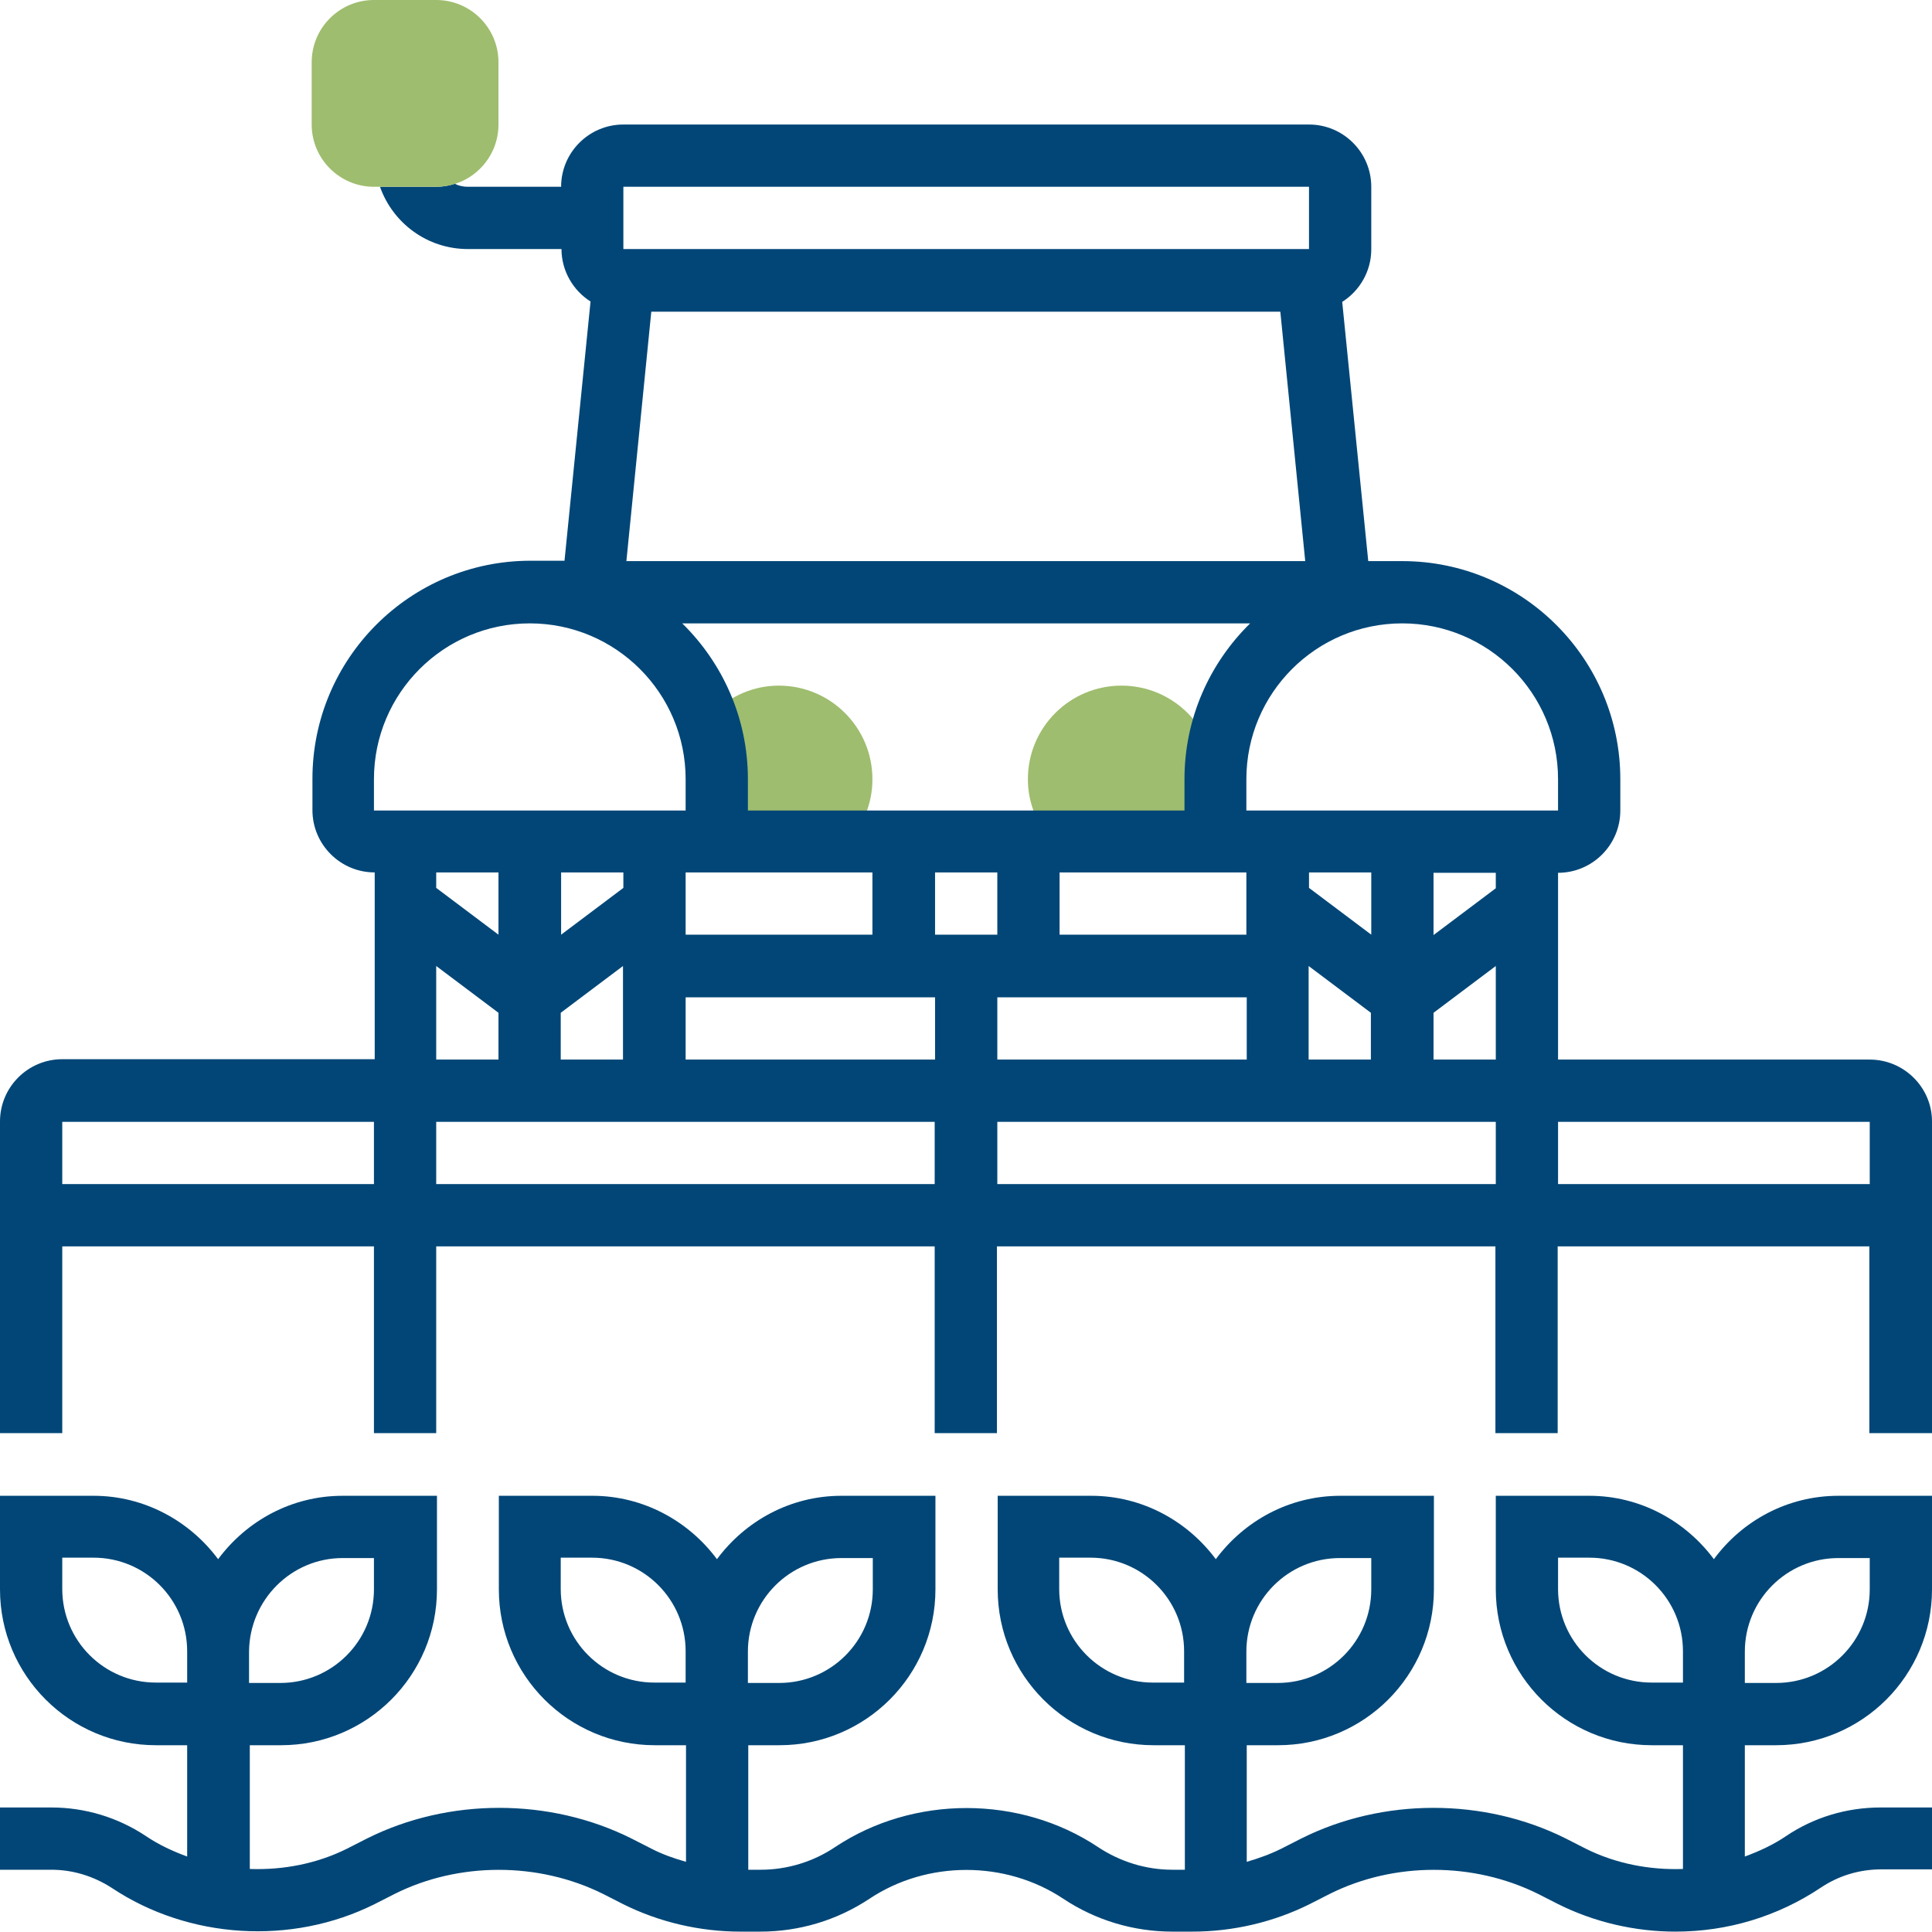
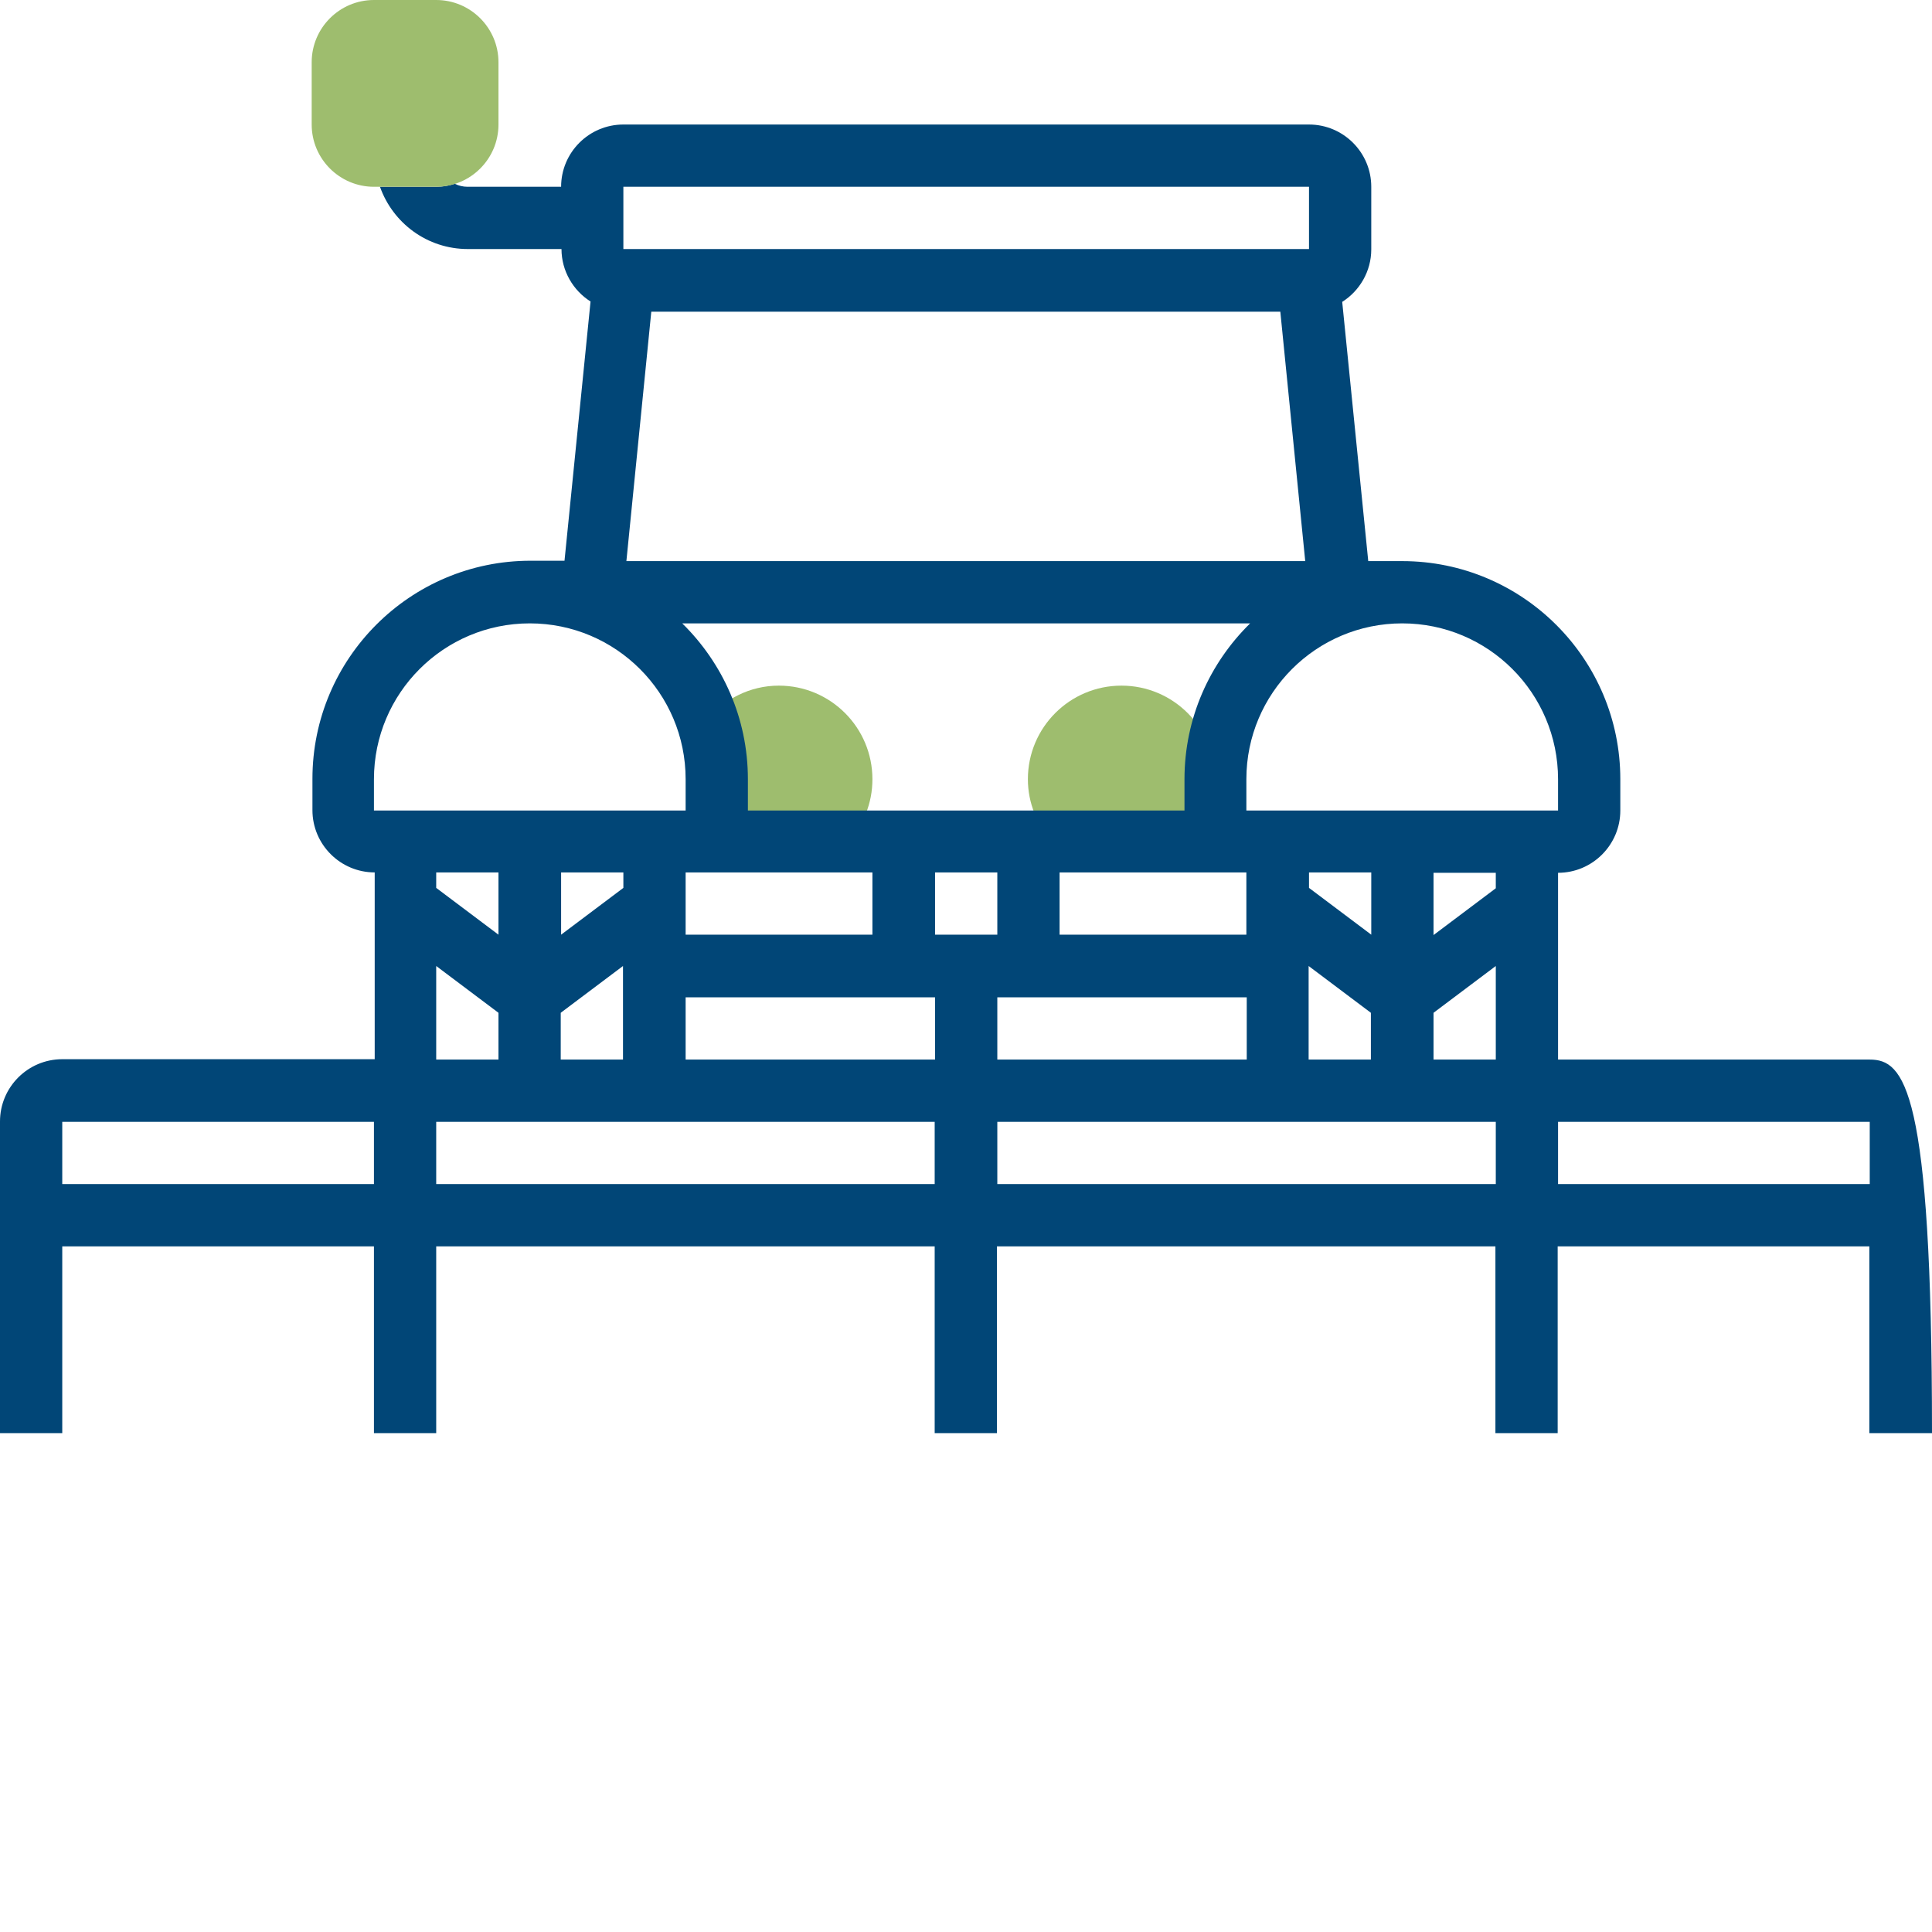
<svg xmlns="http://www.w3.org/2000/svg" version="1.1" id="_x33_0" x="0px" y="0px" viewBox="0 0 512 512" style="enable-background:new 0 0 512 512;" xml:space="preserve">
  <style type="text/css">
	.st0{fill:#9EBD6E;}
	.st1{fill:#014677;}
</style>
  <g>
    <g>
      <path class="st0" d="M186.6,221.2c0.5,0.7,1.1,1.2,1.7,1.8h36.5c4-4.4,6.4-10.1,6.4-16.5c0-13.7-11.1-24.8-24.8-24.8    c-7.7,0-14.5,3.6-19.1,9.1c1.6,4.9,2.6,10.2,2.6,15.6v8.3C189.9,217.4,188.6,219.6,186.6,221.2L186.6,221.2z" />
    </g>
    <g>
      <path class="st0" d="M315.6,223c4-4.4,6.4-10.1,6.4-16.5c0-13.7-11.1-24.8-24.8-24.8s-24.8,11.1-24.8,24.8    c0,6.4,2.5,12.1,6.4,16.5H315.6z" />
    </g>
    <g>
-       <path class="st1" d="M454.2,413.2c-7.5-10.1-19.5-16.8-33-16.8h-24.8v24.8c0,22.8,18.5,41.3,41.3,41.3h8.3v32.8    c-8.8,0.3-17.8-1.4-25.8-5.4l-5.3-2.7c-21.6-10.8-48.4-10.8-70,0l-5.3,2.7c-3,1.5-6.1,2.6-9.2,3.5v-30.9h8.3    c22.8,0,41.3-18.5,41.3-41.3v-24.8h-24.8c-13.6,0-25.5,6.7-33,16.8c-7.5-10.1-19.5-16.8-33-16.8h-24.8v24.8    c0,22.8,18.5,41.3,41.3,41.3h8.3v33h-3.3c-7,0-13.8-2.1-19.7-6c-20.7-13.8-49-13.8-69.7,0c-5.8,3.9-12.7,6-19.7,6h-3.3v-33h8.3    c22.8,0,41.3-18.5,41.3-41.3v-24.8H223c-13.6,0-25.5,6.7-33,16.8c-7.5-10.1-19.5-16.8-33-16.8h-24.8v24.8    c0,22.8,18.5,41.3,41.3,41.3h8.3v30.9c-3.2-0.9-6.3-2-9.2-3.5l-5.3-2.7c-21.6-10.8-48.4-10.8-70,0l-5.3,2.7    c-8,4-16.9,5.7-25.8,5.4v-32.8h8.3c22.8,0,41.3-18.5,41.3-41.3v-24.8H90.8c-13.6,0-25.5,6.7-33,16.8c-7.5-10.1-19.5-16.8-33-16.8    H0v24.8c0,22.8,18.5,41.3,41.3,41.3h8.3V492c-3.8-1.4-7.5-3.1-10.9-5.4c-7.5-5-16.2-7.6-25.1-7.6H0v16.5h13.6    c5.7,0,11.2,1.7,16,4.8c20.4,13.6,47.7,15.3,69.7,4.3l5.3-2.7c17-8.5,38.1-8.5,55.2,0l5.3,2.7c9.6,4.8,20.4,7.3,31.1,7.3h5.3    c10.3,0,20.3-3,28.9-8.7c15.3-10.2,36.1-10.2,51.4,0c8.6,5.7,18.6,8.7,28.9,8.7h5.3c10.7,0,21.5-2.5,31.1-7.3l5.3-2.7    c17-8.5,38.1-8.5,55.2,0l5.3,2.7c9.6,4.8,20.4,7.3,31.1,7.3c13.8,0,27.1-4,38.6-11.7c4.8-3.2,10.3-4.8,16-4.8H512V479h-13.6    c-9,0-17.7,2.6-25.1,7.6c-3.4,2.3-7.1,4-10.9,5.4v-29.5h8.3c22.8,0,41.3-18.5,41.3-41.3v-24.8h-24.8    C473.7,396.4,461.7,403,454.2,413.2L454.2,413.2z M355.1,412.9h8.3v8.3c0,13.7-11.1,24.8-24.8,24.8h-8.3v-8.3    C330.3,424,341.4,412.9,355.1,412.9z M305.5,445.9c-13.7,0-24.8-11.1-24.8-24.8v-8.3h8.3c13.7,0,24.8,11.1,24.8,24.8v8.3H305.5z     M223,412.9h8.3v8.3c0,13.7-11.1,24.8-24.8,24.8h-8.3v-8.3C198.2,424,209.3,412.9,223,412.9z M173.4,445.9    c-13.7,0-24.8-11.1-24.8-24.8v-8.3h8.3c13.7,0,24.8,11.1,24.8,24.8v8.3H173.4z M90.8,412.9h8.3v8.3c0,13.7-11.1,24.8-24.8,24.8    h-8.3v-8.3C66.1,424,77.2,412.9,90.8,412.9z M41.3,445.9c-13.7,0-24.8-11.1-24.8-24.8v-8.3h8.3c13.7,0,24.8,11.1,24.8,24.8v8.3    H41.3z M437.7,445.9c-13.7,0-24.8-11.1-24.8-24.8v-8.3h8.3c13.7,0,24.8,11.1,24.8,24.8v8.3H437.7z M495.5,421.2    c0,13.7-11.1,24.8-24.8,24.8h-8.3v-8.3c0-13.7,11.1-24.8,24.8-24.8h8.3V421.2z" />
-       <path class="st1" d="M495.5,280.8h-82.6v-49.5c9.1,0,16.5-7.4,16.5-16.5v-8.3c0-31.9-25.9-57.8-57.8-57.8h-9L355.7,80    c4.6-2.9,7.7-8.1,7.7-13.9V49.5c0-9.1-7.4-16.5-16.5-16.5H165.2c-9.1,0-16.5,7.4-16.5,16.5h-24.8c-1.2,0-2.4-0.3-3.4-0.8    c-1.5,0.5-3.1,0.8-4.8,0.8h-15c3.4,9.6,12.5,16.5,23.3,16.5h24.8c0,5.8,3.1,11,7.7,13.9l-6.9,68.7h-9c-31.9,0-57.8,25.9-57.8,57.8    v8.3c0,9.1,7.4,16.5,16.5,16.5v49.5H16.5c-9.1,0-16.5,7.4-16.5,16.5v82.6h16.5v-49.5h82.6v49.5h16.5v-49.5h132.1v49.5h16.5v-49.5    h132.1v49.5h16.5v-49.5h82.6v49.5H512v-82.6C512,288.2,504.6,280.8,495.5,280.8L495.5,280.8z M165.2,231.2v4.1l-16.5,12.4v-16.5    H165.2z M180.8,165.2h150.5c-10.7,10.5-17.4,25.1-17.4,41.3v8.3H198.2v-8.3C198.2,190.3,191.5,175.7,180.8,165.2z M363.4,247.7    l-16.5-12.4v-4.1h16.5V247.7z M264.3,231.2v16.5h-16.5v-16.5H264.3z M280.8,231.2h49.5v16.5h-49.5V231.2z M231.2,231.2v16.5h-49.5    v-16.5H231.2z M148.6,268.4l16.5-12.4v24.8h-16.5V268.4z M181.7,264.3h66.1v16.5h-66.1V264.3z M264.3,264.3h66.1v16.5h-66.1V264.3    z M346.8,256l16.5,12.4v12.4h-16.5V256z M379.9,268.4l16.5-12.4v24.8h-16.5V268.4z M396.4,235.4l-16.5,12.4v-16.5h16.5V235.4z     M412.9,206.5v8.3h-82.6v-8.3c0-22.8,18.5-41.3,41.3-41.3S412.9,183.7,412.9,206.5z M165.2,49.5h181.7l0,16.5H165.2V49.5z     M172.6,82.6h166.7l6.6,66.1H166L172.6,82.6z M99.1,206.5c0-22.8,18.5-41.3,41.3-41.3c22.8,0,41.3,18.5,41.3,41.3l0,8.3h0H99.1    L99.1,206.5z M132.1,231.2v16.5l-16.5-12.4v-4.1H132.1z M115.6,256l16.5,12.4v12.4h-16.5V256z M16.5,313.8v-16.5h82.6v16.5H16.5z     M115.6,313.8v-16.5h132.1v16.5H115.6z M264.3,313.8v-16.5h132.1v16.5H264.3z M412.9,313.8v-16.5h82.6v16.5H412.9z" />
+       <path class="st1" d="M495.5,280.8h-82.6v-49.5c9.1,0,16.5-7.4,16.5-16.5v-8.3c0-31.9-25.9-57.8-57.8-57.8h-9L355.7,80    c4.6-2.9,7.7-8.1,7.7-13.9V49.5c0-9.1-7.4-16.5-16.5-16.5H165.2c-9.1,0-16.5,7.4-16.5,16.5h-24.8c-1.2,0-2.4-0.3-3.4-0.8    c-1.5,0.5-3.1,0.8-4.8,0.8h-15c3.4,9.6,12.5,16.5,23.3,16.5h24.8c0,5.8,3.1,11,7.7,13.9l-6.9,68.7h-9c-31.9,0-57.8,25.9-57.8,57.8    v8.3c0,9.1,7.4,16.5,16.5,16.5v49.5H16.5c-9.1,0-16.5,7.4-16.5,16.5v82.6h16.5v-49.5h82.6v49.5h16.5v-49.5h132.1v49.5h16.5v-49.5    h132.1v49.5h16.5v-49.5h82.6v49.5H512C512,288.2,504.6,280.8,495.5,280.8L495.5,280.8z M165.2,231.2v4.1l-16.5,12.4v-16.5    H165.2z M180.8,165.2h150.5c-10.7,10.5-17.4,25.1-17.4,41.3v8.3H198.2v-8.3C198.2,190.3,191.5,175.7,180.8,165.2z M363.4,247.7    l-16.5-12.4v-4.1h16.5V247.7z M264.3,231.2v16.5h-16.5v-16.5H264.3z M280.8,231.2h49.5v16.5h-49.5V231.2z M231.2,231.2v16.5h-49.5    v-16.5H231.2z M148.6,268.4l16.5-12.4v24.8h-16.5V268.4z M181.7,264.3h66.1v16.5h-66.1V264.3z M264.3,264.3h66.1v16.5h-66.1V264.3    z M346.8,256l16.5,12.4v12.4h-16.5V256z M379.9,268.4l16.5-12.4v24.8h-16.5V268.4z M396.4,235.4l-16.5,12.4v-16.5h16.5V235.4z     M412.9,206.5v8.3h-82.6v-8.3c0-22.8,18.5-41.3,41.3-41.3S412.9,183.7,412.9,206.5z M165.2,49.5h181.7l0,16.5H165.2V49.5z     M172.6,82.6h166.7l6.6,66.1H166L172.6,82.6z M99.1,206.5c0-22.8,18.5-41.3,41.3-41.3c22.8,0,41.3,18.5,41.3,41.3l0,8.3h0H99.1    L99.1,206.5z M132.1,231.2v16.5l-16.5-12.4v-4.1H132.1z M115.6,256l16.5,12.4v12.4h-16.5V256z M16.5,313.8v-16.5h82.6v16.5H16.5z     M115.6,313.8v-16.5h132.1v16.5H115.6z M264.3,313.8v-16.5h132.1v16.5H264.3z M412.9,313.8v-16.5h82.6v16.5H412.9z" />
    </g>
    <g>
      <path class="st0" d="M115.6,49.5H99.1c-9.1,0-16.5-7.4-16.5-16.5V16.5C82.6,7.4,90,0,99.1,0h16.5c9.1,0,16.5,7.4,16.5,16.5V33    C132.1,42.1,124.7,49.5,115.6,49.5z" />
    </g>
  </g>
</svg>